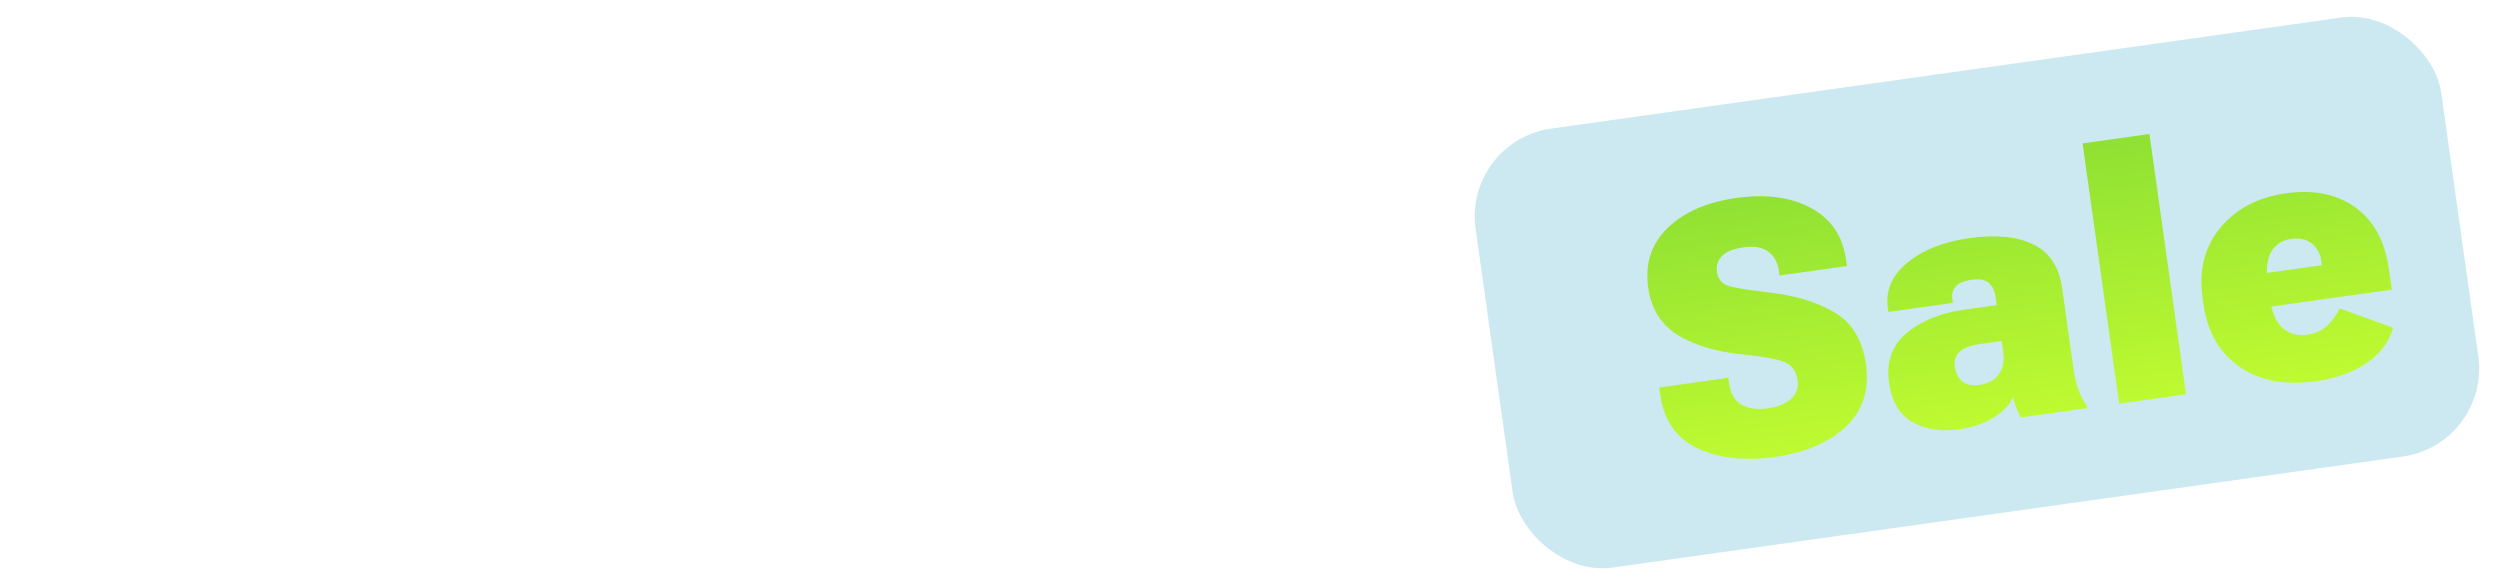
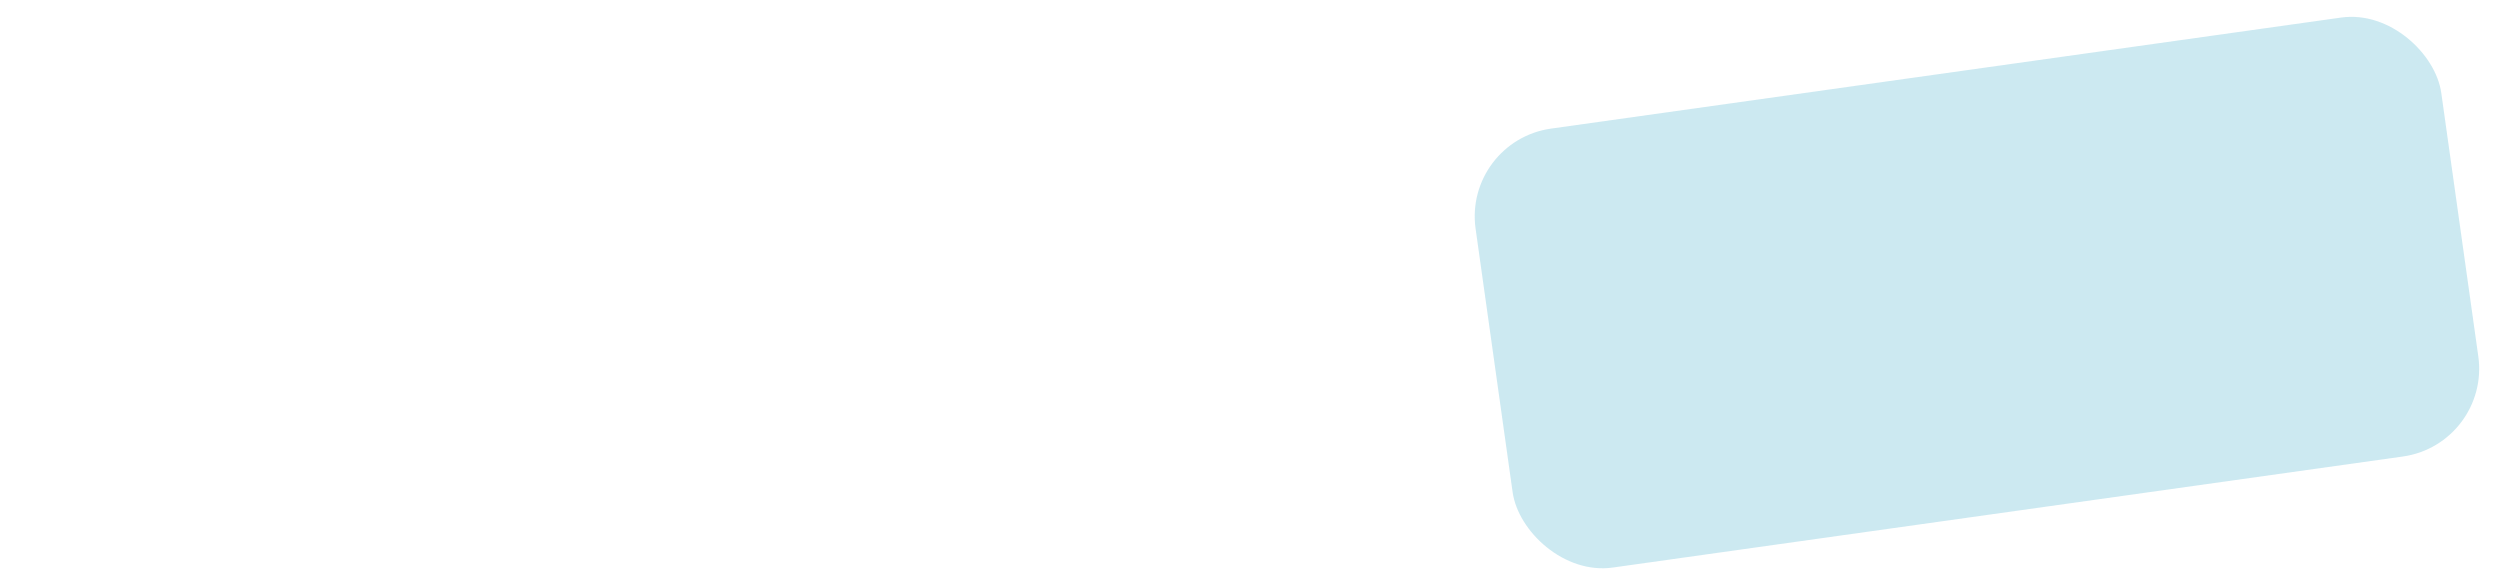
<svg xmlns="http://www.w3.org/2000/svg" width="141" height="33" viewBox="0 0 141 33" fill="none">
  <path d="M5.634 16.681H2.917L2.902 15.34H5.275C5.676 15.34 6.015 15.282 6.294 15.165C6.577 15.043 6.792 14.869 6.938 14.645C7.085 14.415 7.158 14.139 7.158 13.817C7.158 13.46 7.089 13.17 6.953 12.945C6.816 12.721 6.606 12.557 6.323 12.455C6.045 12.352 5.688 12.301 5.254 12.301H3.474V21.5H1.635V10.836H5.254C5.839 10.836 6.362 10.892 6.821 11.004C7.285 11.117 7.678 11.293 8 11.532C8.327 11.766 8.574 12.064 8.74 12.425C8.911 12.787 8.996 13.216 8.996 13.714C8.996 14.154 8.891 14.557 8.681 14.923C8.471 15.284 8.161 15.58 7.751 15.809C7.341 16.039 6.831 16.175 6.22 16.219L5.634 16.681ZM5.554 21.5H2.338L3.166 20.043H5.554C5.969 20.043 6.316 19.974 6.594 19.837C6.872 19.696 7.08 19.503 7.216 19.259C7.358 19.01 7.429 18.719 7.429 18.387C7.429 18.041 7.368 17.74 7.246 17.486C7.124 17.227 6.931 17.03 6.667 16.893C6.403 16.752 6.059 16.681 5.634 16.681H3.569L3.584 15.34H6.272L6.689 15.846C7.275 15.865 7.756 15.995 8.132 16.234C8.513 16.473 8.796 16.783 8.982 17.164C9.167 17.545 9.26 17.955 9.26 18.395C9.26 19.073 9.111 19.642 8.813 20.101C8.52 20.56 8.098 20.909 7.546 21.148C6.994 21.383 6.33 21.5 5.554 21.5ZM13.027 10.25V21.5H11.254V10.25H13.027ZM19.628 19.911V16.131C19.628 15.848 19.577 15.604 19.474 15.399C19.372 15.194 19.215 15.035 19.006 14.923C18.8 14.81 18.542 14.754 18.229 14.754C17.941 14.754 17.692 14.803 17.482 14.901C17.272 14.998 17.109 15.13 16.991 15.296C16.874 15.462 16.816 15.65 16.816 15.86H15.058C15.058 15.548 15.133 15.245 15.285 14.952C15.436 14.659 15.656 14.398 15.944 14.168C16.232 13.939 16.576 13.758 16.977 13.627C17.377 13.495 17.826 13.429 18.324 13.429C18.92 13.429 19.448 13.529 19.906 13.729C20.37 13.929 20.734 14.232 20.998 14.637C21.266 15.038 21.401 15.54 21.401 16.146V19.669C21.401 20.03 21.425 20.355 21.474 20.643C21.527 20.926 21.603 21.173 21.701 21.383V21.5H19.892C19.809 21.31 19.743 21.068 19.694 20.775C19.65 20.477 19.628 20.189 19.628 19.911ZM19.884 16.681L19.899 17.772H18.632C18.305 17.772 18.017 17.804 17.768 17.867C17.519 17.926 17.311 18.014 17.145 18.131C16.979 18.248 16.855 18.39 16.772 18.556C16.689 18.722 16.647 18.91 16.647 19.12C16.647 19.33 16.696 19.523 16.794 19.698C16.891 19.869 17.033 20.003 17.218 20.101C17.409 20.199 17.638 20.248 17.907 20.248C18.268 20.248 18.583 20.174 18.852 20.028C19.125 19.877 19.34 19.693 19.496 19.479C19.652 19.259 19.735 19.051 19.745 18.856L20.317 19.64C20.258 19.84 20.158 20.055 20.016 20.284C19.875 20.514 19.689 20.733 19.46 20.943C19.235 21.148 18.964 21.317 18.647 21.449C18.334 21.581 17.973 21.646 17.563 21.646C17.045 21.646 16.584 21.544 16.178 21.339C15.773 21.129 15.456 20.848 15.226 20.497C14.997 20.14 14.882 19.737 14.882 19.288C14.882 18.868 14.96 18.497 15.116 18.175C15.277 17.848 15.512 17.574 15.819 17.355C16.132 17.135 16.513 16.969 16.962 16.856C17.411 16.739 17.924 16.681 18.5 16.681H19.884ZM26.684 20.24C26.972 20.24 27.23 20.184 27.46 20.072C27.694 19.955 27.882 19.794 28.024 19.588C28.17 19.383 28.251 19.146 28.266 18.878H29.928C29.919 19.391 29.767 19.857 29.474 20.277C29.181 20.697 28.793 21.031 28.31 21.28C27.826 21.524 27.291 21.646 26.706 21.646C26.1 21.646 25.573 21.544 25.123 21.339C24.674 21.129 24.301 20.841 24.003 20.475C23.705 20.108 23.48 19.686 23.329 19.207C23.183 18.729 23.109 18.216 23.109 17.669V17.413C23.109 16.866 23.183 16.354 23.329 15.875C23.48 15.392 23.705 14.967 24.003 14.601C24.301 14.234 24.674 13.949 25.123 13.744C25.573 13.534 26.098 13.429 26.698 13.429C27.333 13.429 27.89 13.556 28.368 13.81C28.847 14.059 29.223 14.408 29.496 14.857C29.774 15.301 29.919 15.819 29.928 16.41H28.266C28.251 16.117 28.178 15.853 28.046 15.619C27.919 15.379 27.738 15.189 27.504 15.047C27.274 14.906 26.998 14.835 26.676 14.835C26.32 14.835 26.024 14.908 25.79 15.055C25.556 15.196 25.373 15.392 25.241 15.641C25.109 15.885 25.014 16.161 24.955 16.468C24.901 16.771 24.875 17.086 24.875 17.413V17.669C24.875 17.997 24.901 18.314 24.955 18.622C25.009 18.929 25.102 19.205 25.233 19.449C25.37 19.689 25.556 19.881 25.79 20.028C26.024 20.169 26.322 20.24 26.684 20.24ZM33.263 10.25V21.5H31.491V10.25H33.263ZM38.185 13.575L34.735 17.398L32.846 19.332L32.384 17.838L33.812 16.073L36.053 13.575H38.185ZM36.434 21.5L33.864 17.779L34.977 16.541L38.478 21.5H36.434ZM45.455 10.836V21.5H43.617V10.836H45.455ZM49.806 15.502V16.959H44.986V15.502H49.806ZM50.413 10.836V12.301H44.986V10.836H50.413ZM53.485 15.084V21.5H51.719V13.575H53.404L53.485 15.084ZM55.909 13.524L55.894 15.165C55.787 15.145 55.67 15.13 55.543 15.121C55.421 15.111 55.298 15.106 55.176 15.106C54.874 15.106 54.608 15.15 54.378 15.238C54.149 15.321 53.956 15.443 53.8 15.604C53.648 15.76 53.531 15.951 53.448 16.175C53.365 16.4 53.316 16.651 53.301 16.93L52.899 16.959C52.899 16.461 52.947 15.999 53.045 15.575C53.143 15.15 53.289 14.776 53.485 14.454C53.685 14.132 53.934 13.88 54.232 13.7C54.534 13.519 54.883 13.429 55.279 13.429C55.386 13.429 55.501 13.438 55.623 13.458C55.75 13.477 55.845 13.499 55.909 13.524ZM59.105 13.575V21.5H57.332V13.575H59.105ZM57.215 11.495C57.215 11.227 57.303 11.004 57.478 10.829C57.659 10.648 57.908 10.558 58.226 10.558C58.538 10.558 58.785 10.648 58.965 10.829C59.146 11.004 59.236 11.227 59.236 11.495C59.236 11.759 59.146 11.979 58.965 12.154C58.785 12.33 58.538 12.418 58.226 12.418C57.908 12.418 57.659 12.33 57.478 12.154C57.303 11.979 57.215 11.759 57.215 11.495ZM66.072 19.859V10.25H67.844V21.5H66.24L66.072 19.859ZM60.916 17.625V17.472C60.916 16.871 60.987 16.324 61.128 15.831C61.27 15.333 61.475 14.906 61.743 14.549C62.012 14.188 62.339 13.912 62.725 13.722C63.111 13.526 63.545 13.429 64.029 13.429C64.507 13.429 64.927 13.521 65.288 13.707C65.65 13.893 65.957 14.159 66.211 14.505C66.465 14.847 66.668 15.257 66.819 15.736C66.971 16.209 67.078 16.737 67.141 17.318V17.809C67.078 18.375 66.971 18.893 66.819 19.361C66.668 19.83 66.465 20.235 66.211 20.577C65.957 20.919 65.647 21.183 65.281 21.368C64.92 21.554 64.497 21.646 64.014 21.646C63.535 21.646 63.103 21.546 62.718 21.346C62.337 21.146 62.012 20.865 61.743 20.504C61.475 20.143 61.27 19.718 61.128 19.23C60.987 18.736 60.916 18.202 60.916 17.625ZM62.681 17.472V17.625C62.681 17.987 62.713 18.324 62.776 18.636C62.844 18.949 62.95 19.225 63.091 19.464C63.233 19.698 63.416 19.884 63.64 20.02C63.87 20.152 64.143 20.218 64.461 20.218C64.861 20.218 65.191 20.13 65.45 19.955C65.708 19.779 65.911 19.542 66.057 19.244C66.209 18.941 66.311 18.605 66.365 18.233V16.908C66.336 16.62 66.275 16.351 66.182 16.102C66.094 15.853 65.974 15.636 65.823 15.45C65.672 15.26 65.484 15.113 65.259 15.011C65.039 14.903 64.778 14.85 64.475 14.85C64.153 14.85 63.88 14.918 63.655 15.055C63.431 15.191 63.245 15.379 63.098 15.619C62.957 15.858 62.852 16.136 62.783 16.454C62.715 16.771 62.681 17.11 62.681 17.472ZM74.358 19.911V16.131C74.358 15.848 74.307 15.604 74.204 15.399C74.102 15.194 73.945 15.035 73.736 14.923C73.53 14.81 73.272 14.754 72.959 14.754C72.671 14.754 72.422 14.803 72.212 14.901C72.002 14.998 71.838 15.13 71.721 15.296C71.604 15.462 71.546 15.65 71.546 15.86H69.788C69.788 15.548 69.863 15.245 70.015 14.952C70.166 14.659 70.386 14.398 70.674 14.168C70.962 13.939 71.306 13.758 71.707 13.627C72.107 13.495 72.556 13.429 73.054 13.429C73.65 13.429 74.177 13.529 74.636 13.729C75.1 13.929 75.464 14.232 75.728 14.637C75.996 15.038 76.13 15.54 76.13 16.146V19.669C76.13 20.03 76.155 20.355 76.204 20.643C76.257 20.926 76.333 21.173 76.431 21.383V21.5H74.622C74.539 21.31 74.473 21.068 74.424 20.775C74.38 20.477 74.358 20.189 74.358 19.911ZM74.614 16.681L74.629 17.772H73.362C73.035 17.772 72.747 17.804 72.498 17.867C72.249 17.926 72.041 18.014 71.875 18.131C71.709 18.248 71.585 18.39 71.502 18.556C71.419 18.722 71.377 18.91 71.377 19.12C71.377 19.33 71.426 19.523 71.523 19.698C71.621 19.869 71.763 20.003 71.948 20.101C72.139 20.199 72.368 20.248 72.637 20.248C72.998 20.248 73.313 20.174 73.582 20.028C73.855 19.877 74.07 19.693 74.226 19.479C74.382 19.259 74.465 19.051 74.475 18.856L75.046 19.64C74.988 19.84 74.888 20.055 74.746 20.284C74.605 20.514 74.419 20.733 74.19 20.943C73.965 21.148 73.694 21.317 73.377 21.449C73.064 21.581 72.703 21.646 72.293 21.646C71.775 21.646 71.314 21.544 70.908 21.339C70.503 21.129 70.186 20.848 69.956 20.497C69.727 20.14 69.612 19.737 69.612 19.288C69.612 18.868 69.69 18.497 69.846 18.175C70.007 17.848 70.242 17.574 70.549 17.355C70.862 17.135 71.243 16.969 71.692 16.856C72.141 16.739 72.654 16.681 73.23 16.681H74.614ZM80.359 20.636L82.512 13.575H84.402L81.223 22.709C81.15 22.904 81.055 23.116 80.937 23.346C80.82 23.575 80.666 23.793 80.476 23.998C80.29 24.207 80.058 24.376 79.78 24.503C79.502 24.635 79.165 24.701 78.769 24.701C78.613 24.701 78.462 24.686 78.315 24.657C78.174 24.632 78.04 24.605 77.912 24.576L77.905 23.229C77.954 23.233 78.013 23.238 78.081 23.243C78.154 23.248 78.213 23.25 78.257 23.25C78.55 23.25 78.794 23.214 78.989 23.141C79.184 23.072 79.343 22.96 79.465 22.804C79.592 22.648 79.7 22.438 79.787 22.174L80.359 20.636ZM79.143 13.575L81.025 19.508L81.34 21.368L80.117 21.683L77.239 13.575H79.143Z" fill="white" />
  <rect x="82.528" y="7.949" width="55" height="25" rx="5" transform="rotate(-8 82.528 7.949)" fill="#0492BA" fill-opacity="0.2" />
  <g filter="url(#filter1_d_7580_9959)">
-     <path d="M91.328 22.272L91.27 21.856L95.167 21.308L95.209 21.608C95.282 22.176 95.51 22.578 95.891 22.814C96.278 23.042 96.775 23.114 97.381 23.029C97.981 22.944 98.425 22.763 98.715 22.486C99.01 22.201 99.13 21.859 99.074 21.459C99.008 20.995 98.805 20.669 98.463 20.48C98.121 20.291 97.292 20.128 95.978 19.991C94.478 19.84 93.256 19.476 92.314 18.899C91.377 18.314 90.821 17.425 90.647 16.233C90.457 14.88 90.819 13.757 91.732 12.866C92.651 11.968 93.949 11.401 95.625 11.165C97.295 10.931 98.695 11.118 99.826 11.729C100.957 12.339 101.616 13.305 101.802 14.626L101.855 15.004L98.054 15.538L98.016 15.267C97.949 14.79 97.747 14.43 97.411 14.188C97.081 13.945 96.626 13.865 96.046 13.946C95.465 14.028 95.054 14.191 94.812 14.435C94.571 14.68 94.475 14.979 94.525 15.334C94.578 15.714 94.772 15.969 95.106 16.1C95.445 16.223 96.273 16.36 97.589 16.51C99.047 16.687 100.251 17.067 101.201 17.65C102.156 18.225 102.732 19.186 102.928 20.533C103.131 21.984 102.755 23.161 101.797 24.065C100.838 24.962 99.501 25.531 97.786 25.772C96.091 26.011 94.641 25.849 93.439 25.289C92.235 24.721 91.531 23.716 91.328 22.272ZM104.23 21.583C104.066 20.416 104.39 19.489 105.201 18.803C106.017 18.11 107.102 17.665 108.455 17.468L110.302 17.209L110.237 16.745C110.189 16.403 110.063 16.141 109.86 15.959C109.657 15.777 109.333 15.718 108.888 15.78C108.443 15.843 108.14 15.974 107.977 16.175C107.82 16.368 107.761 16.599 107.799 16.87L107.829 17.083L104.193 17.594L104.163 17.381C104.024 16.395 104.387 15.542 105.253 14.822C106.118 14.102 107.285 13.639 108.755 13.432C110.251 13.222 111.454 13.339 112.365 13.783C113.281 14.22 113.824 15.047 113.996 16.266L114.644 20.878C114.699 21.272 114.791 21.647 114.92 22.003C115.056 22.359 115.208 22.647 115.377 22.866L115.399 23.021L111.676 23.544C111.591 23.411 111.504 23.236 111.414 23.019C111.331 22.8 111.265 22.589 111.217 22.386C111.092 22.758 110.759 23.127 110.219 23.492C109.685 23.857 109.005 24.097 108.18 24.213C107.161 24.356 106.284 24.22 105.548 23.804C104.819 23.387 104.38 22.646 104.23 21.583ZM107.942 20.696C107.99 21.038 108.127 21.308 108.352 21.506C108.576 21.698 108.904 21.764 109.336 21.703C109.839 21.633 110.205 21.43 110.434 21.095C110.663 20.761 110.743 20.349 110.674 19.858L110.586 19.23L109.435 19.392C108.855 19.473 108.449 19.622 108.216 19.839C107.983 20.049 107.891 20.335 107.942 20.696ZM117.209 22.767L115.145 8.087L118.917 7.556L120.98 22.236L117.209 22.767ZM121.96 17.128L121.916 16.819C121.694 15.239 122.028 13.914 122.916 12.842C123.81 11.77 125.044 11.123 126.617 10.902C128.19 10.681 129.497 10.948 130.536 11.702C131.575 12.45 132.205 13.611 132.426 15.184L132.588 16.335L124.58 17.46L124.314 15.565L128.647 14.956L128.618 14.753C128.565 14.326 128.386 13.99 128.082 13.744C127.784 13.496 127.396 13.406 126.919 13.473C126.391 13.547 126.009 13.798 125.773 14.226C125.543 14.646 125.483 15.253 125.595 16.046L125.703 16.819C125.812 17.593 126.052 18.151 126.422 18.493C126.791 18.829 127.263 18.957 127.837 18.876C128.294 18.812 128.67 18.634 128.965 18.343C129.259 18.052 129.488 17.737 129.651 17.399L132.663 18.484C132.446 19.277 131.95 19.939 131.177 20.468C130.403 20.998 129.442 21.343 128.295 21.504C126.573 21.746 125.141 21.474 123.999 20.688C122.862 19.901 122.183 18.715 121.96 17.128Z" fill="url(#paint0_linear_7580_9959)" />
-   </g>
+     </g>
  <defs>
    <filter id="filter1_d_7580_9959" x="89.835" y="3.531" width="48.005" height="25.394" filterUnits="userSpaceOnUse" color-interpolation-filters="sRGB">
      <feFlood flood-opacity="0" result="BackgroundImageFix" />
      <feColorMatrix in="SourceAlpha" type="matrix" values="0 0 0 0 0 0 0 0 0 0 0 0 0 0 0 0 0 0 127 0" result="hardAlpha" />
      <feOffset dx="2.311" />
      <feGaussianBlur stdDeviation="1.156" />
      <feComposite in2="hardAlpha" operator="out" />
      <feColorMatrix type="matrix" values="0 0 0 0 0 0 0 0 0 0 0 0 0 0 0 0 0 0 0.25 0" />
      <feBlend mode="normal" in2="BackgroundImageFix" result="effect1_dropShadow_7580_9959" />
      <feBlend mode="normal" in="SourceGraphic" in2="effect1_dropShadow_7580_9959" result="shape" />
    </filter>
    <linearGradient id="paint0_linear_7580_9959" x1="110.108" y1="6.597" x2="112.892" y2="26.403" gradientUnits="userSpaceOnUse">
      <stop stop-color="#88DD34" />
      <stop offset="1" stop-color="#C8FF30" />
    </linearGradient>
  </defs>
</svg>